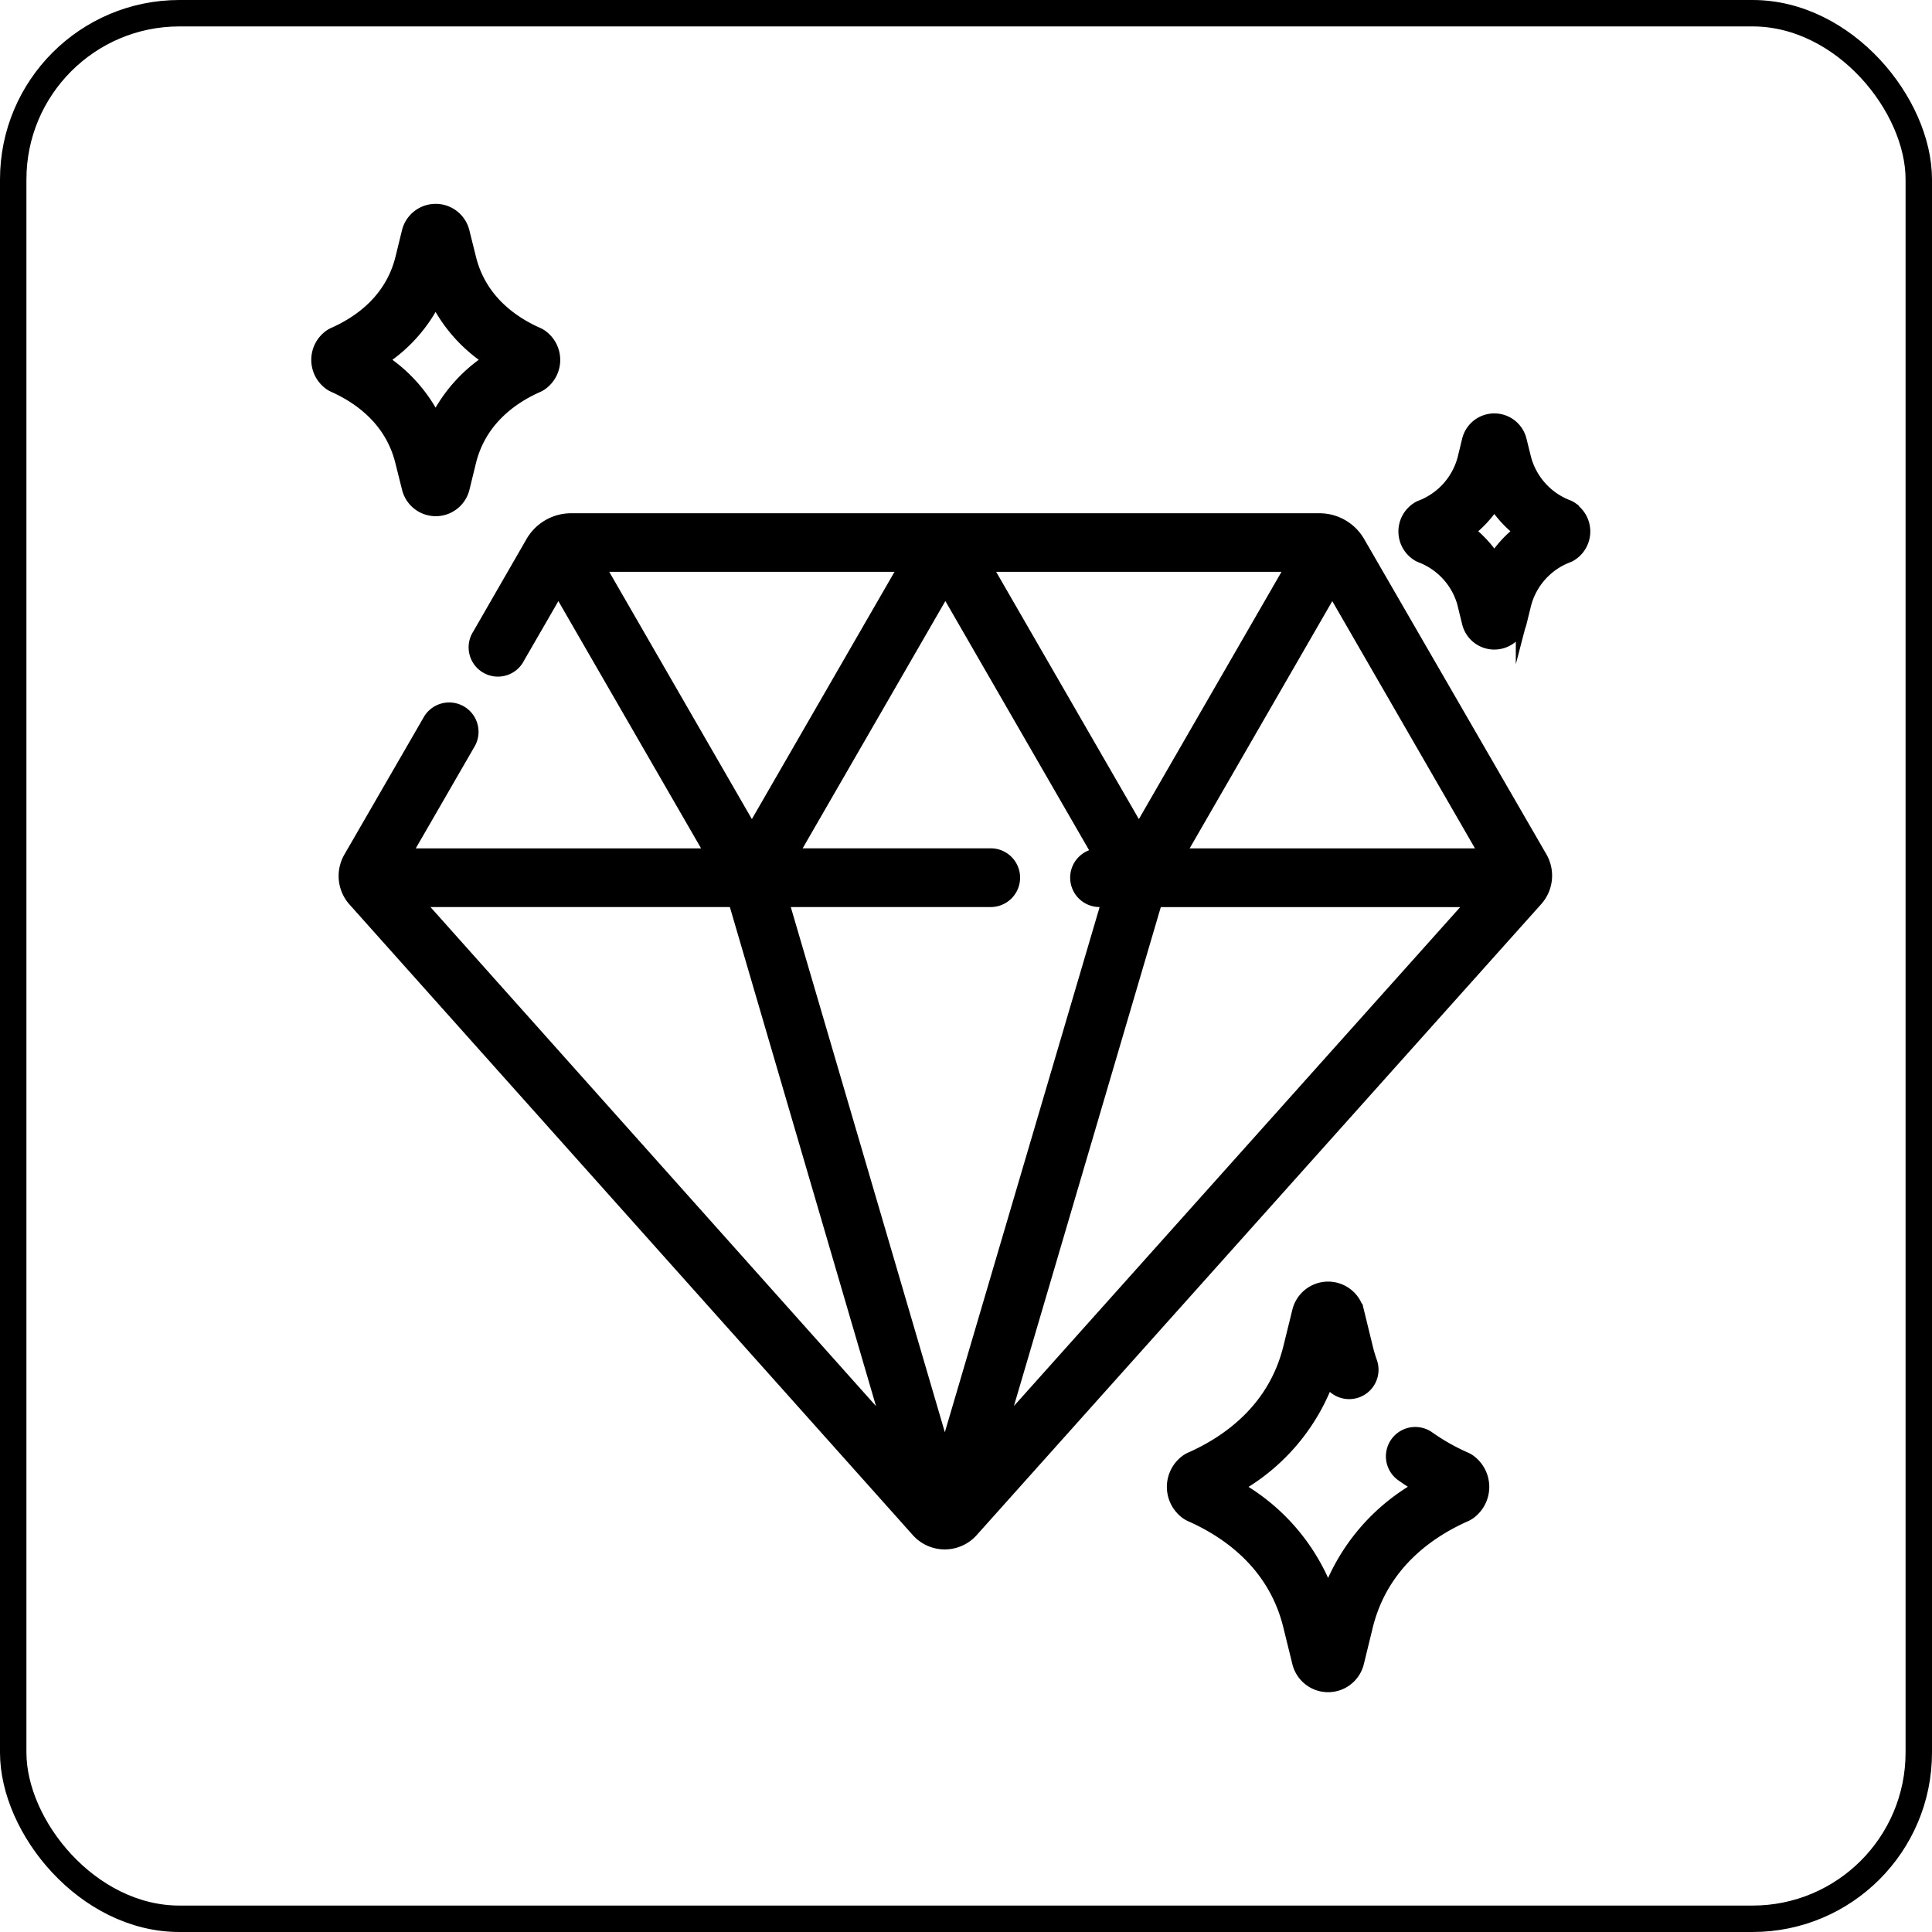
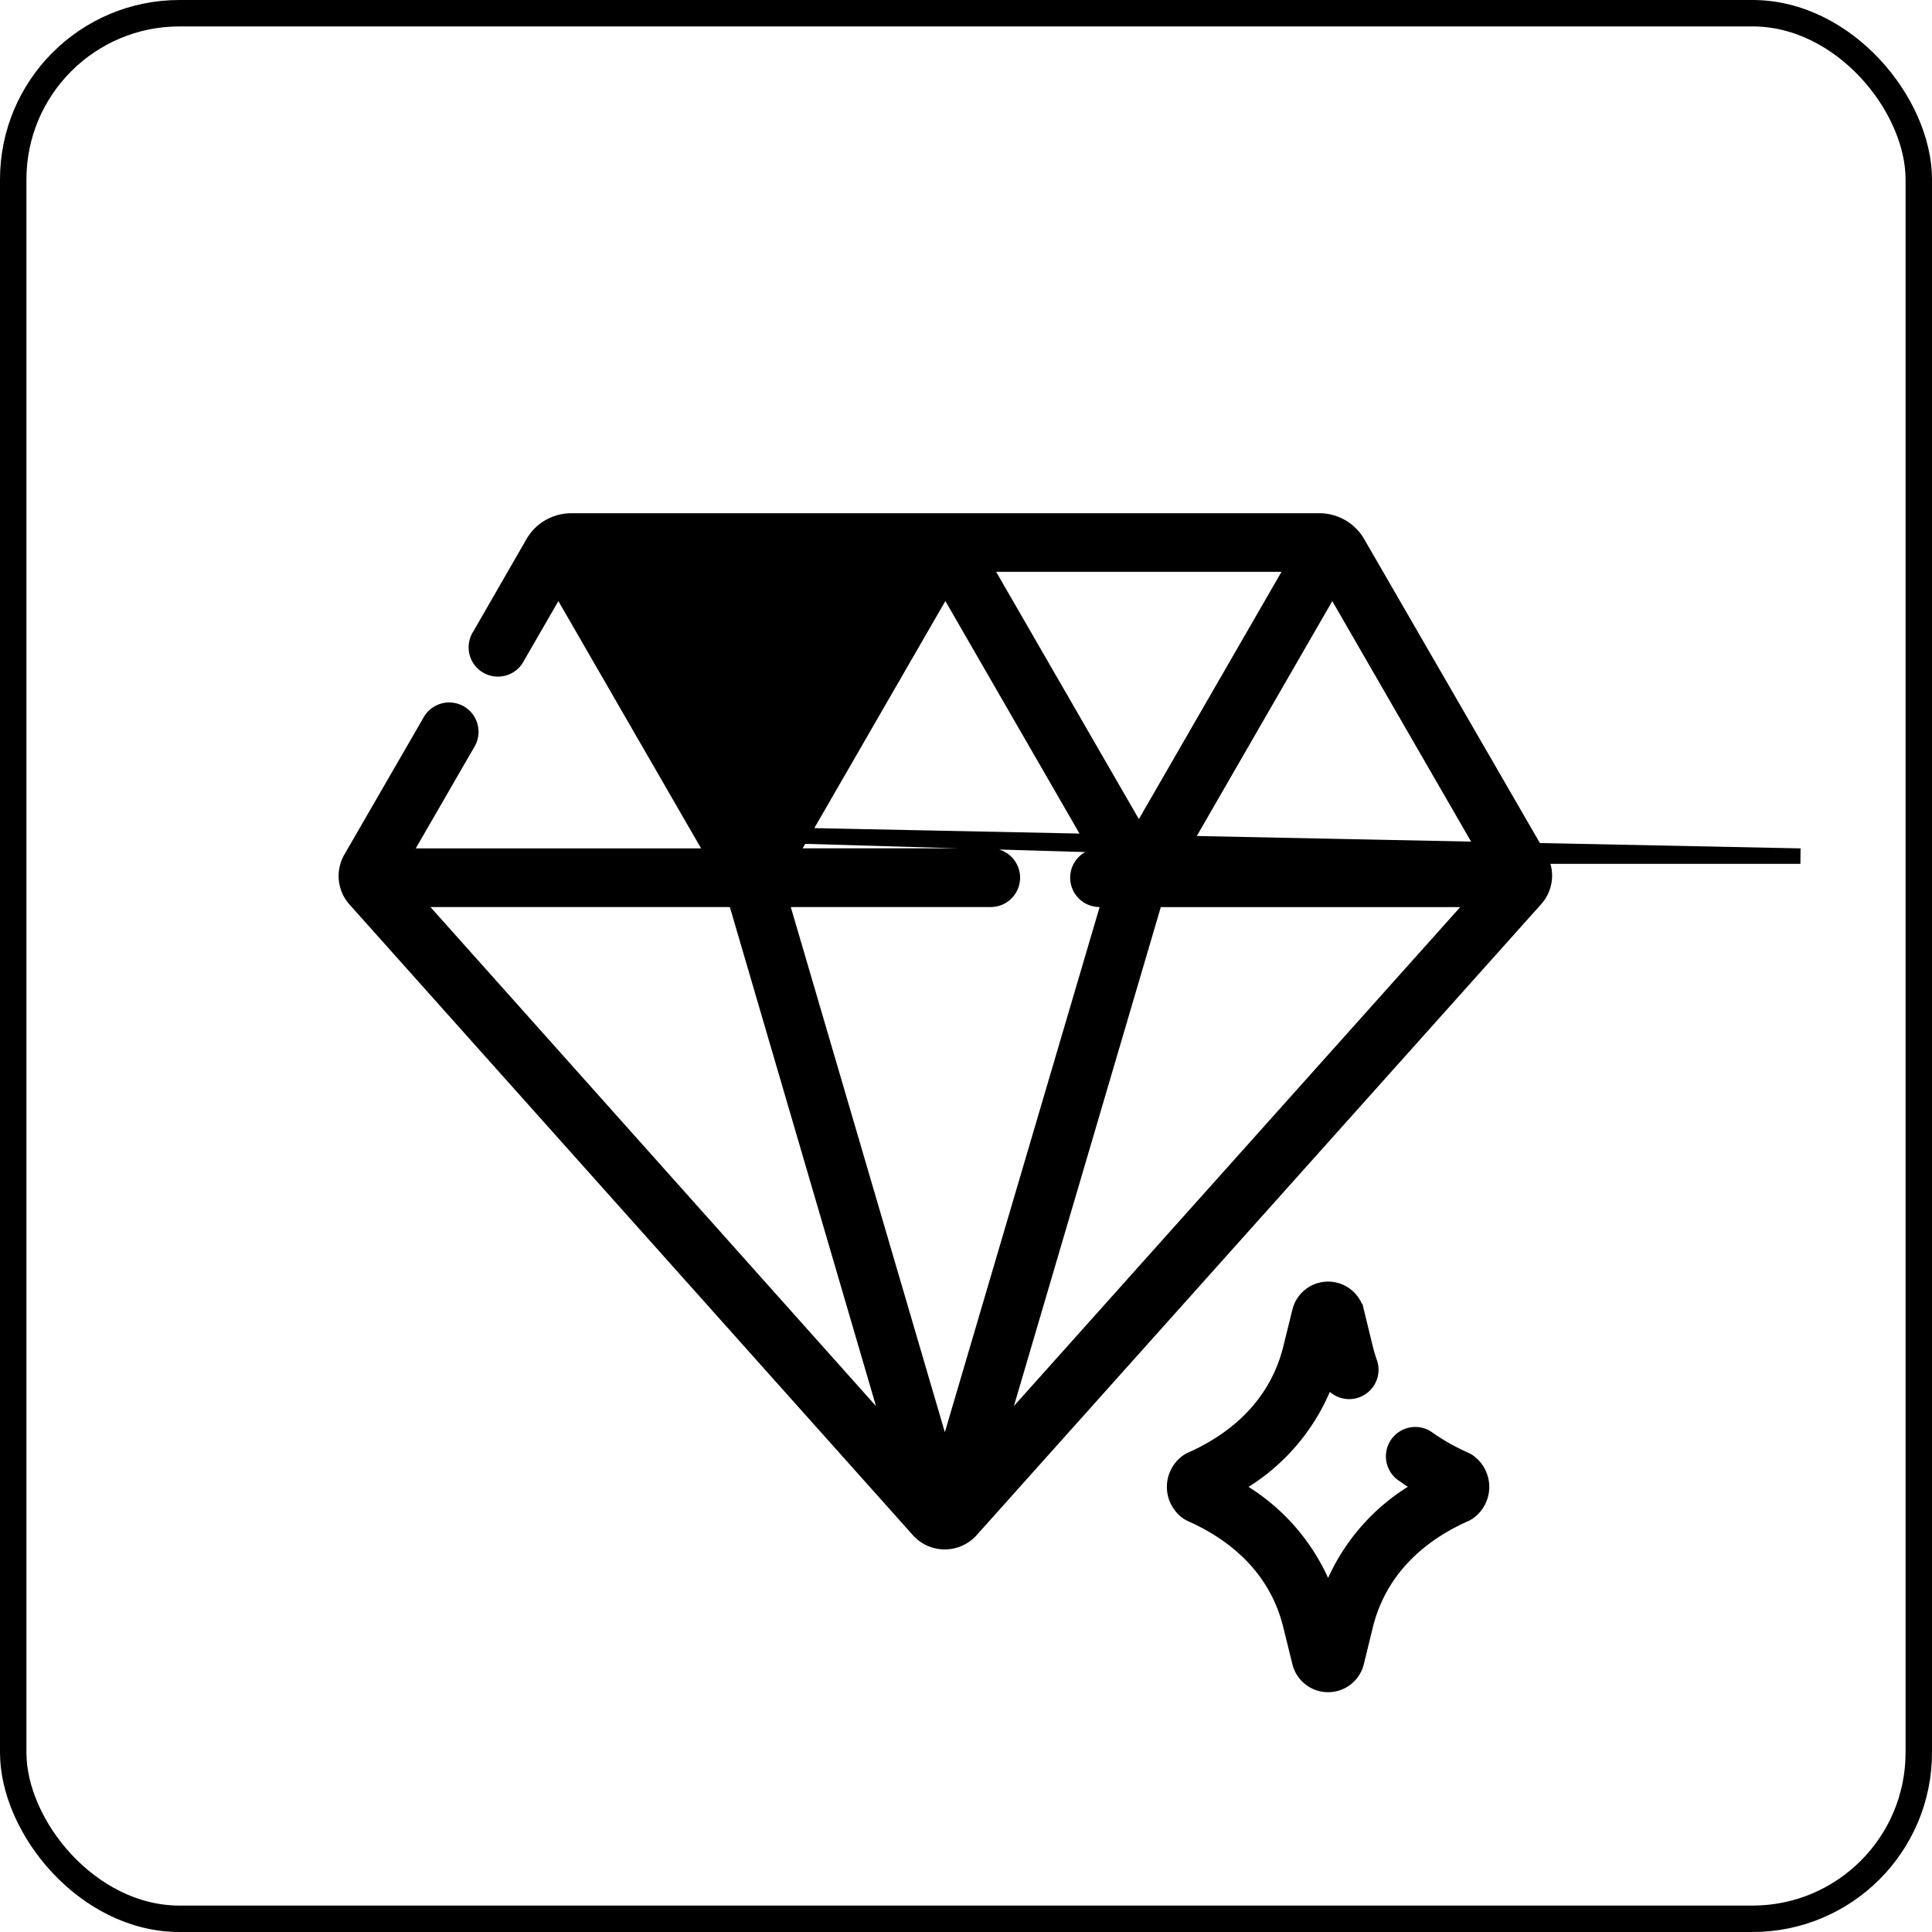
<svg xmlns="http://www.w3.org/2000/svg" viewBox="0 0 250.02 250.02">
  <defs>
    <style>.cls-1{fill:none;stroke-width:3.42px;}.cls-1,.cls-2{stroke:#000;stroke-miterlimit:10;}.cls-2{stroke-width:2px;}</style>
  </defs>
  <g id="Слой_2" data-name="Слой 2">
    <g id="Слой_1-2" data-name="Слой 1">
      <rect class="cls-1" x="1.71" y="1.71" width="246.6" height="246.6" rx="21.51" />
-       <path class="cls-2" d="M175.67,70.26a5.68,5.68,0,0,0-4.92-2.84H73.93A5.67,5.67,0,0,0,69,70.26l-6.91,12A2.79,2.79,0,1,0,66.94,85l5.32-9.21,20.2,35H52.07L60.61,96a2.8,2.8,0,0,0-4.85-2.79L45.43,111.09a4.54,4.54,0,0,0,.54,5.29L118.88,198a4.54,4.54,0,0,0,3.38,1.51h0a4.54,4.54,0,0,0,3.38-1.51l73.06-81.66a4.53,4.53,0,0,0,.55-5.29Zm-47.43,40.52h-26.1l20.2-35,20.19,35h-.24a2.8,2.8,0,1,0,0,5.6h1.35l-21.37,72.51L101,116.38h27.21a2.8,2.8,0,0,0,0-5.6ZM147.38,108l-20.2-35h40.39Zm2.09,8.39H191.2L129,185.92Zm43.14-5.6H152.22l20.19-35ZM77.11,73h40.38L97.3,108ZM95.2,116.38l20.37,69.56-62.1-69.56Z" />
+       <path class="cls-2" d="M175.67,70.26a5.68,5.68,0,0,0-4.92-2.84H73.93A5.67,5.67,0,0,0,69,70.26l-6.91,12A2.79,2.79,0,1,0,66.94,85l5.32-9.21,20.2,35H52.07L60.61,96a2.8,2.8,0,0,0-4.85-2.79L45.43,111.09a4.54,4.54,0,0,0,.54,5.29L118.88,198a4.54,4.54,0,0,0,3.38,1.51h0a4.54,4.54,0,0,0,3.38-1.51l73.06-81.66a4.53,4.53,0,0,0,.55-5.29Zm-47.43,40.52h-26.1l20.2-35,20.19,35h-.24a2.8,2.8,0,1,0,0,5.6h1.35l-21.37,72.51L101,116.38h27.21a2.8,2.8,0,0,0,0-5.6ZM147.38,108l-20.2-35h40.39Zm2.09,8.39H191.2L129,185.92Zm43.14-5.6H152.22l20.19-35Zh40.38L97.3,108ZM95.2,116.38l20.37,69.56-62.1-69.56Z" />
      <path class="cls-2" d="M190,189.13a2.91,2.91,0,0,0-.42-.23,27.53,27.53,0,0,1-4.87-2.76,2.8,2.8,0,0,0-3.26,4.55,30.38,30.38,0,0,0,2.7,1.73,26.09,26.09,0,0,0-12.28,14.49,26.13,26.13,0,0,0-12.28-14.49,26.16,26.16,0,0,0,12.28-14.49,2.41,2.41,0,0,0,.08.25,2.8,2.8,0,0,0,5.29-1.84,19.43,19.43,0,0,1-.56-1.88l-1.16-4.75a3.76,3.76,0,0,0-7.3,0l-1.17,4.75c-2,8.09-8.11,12.32-12.9,14.44a2.91,2.91,0,0,0-.42.23,4,4,0,0,0,0,6.58,4.36,4.36,0,0,0,.42.23c4.79,2.12,10.92,6.34,12.9,14.44l1.17,4.75a3.76,3.76,0,0,0,7.3,0l1.16-4.75c2-8.1,8.11-12.32,12.9-14.44a4.36,4.36,0,0,0,.42-.23,4,4,0,0,0,0-6.58Z" />
-       <path class="cls-2" d="M203.29,65.92a2.13,2.13,0,0,0-.42-.23,9.32,9.32,0,0,1-5.72-6.35L196.57,57h0a3.28,3.28,0,0,0-3.19-2.5h0a3.28,3.28,0,0,0-3.19,2.5l-.58,2.39a9.32,9.32,0,0,1-5.72,6.35,2.13,2.13,0,0,0-.42.23,3.38,3.38,0,0,0,0,5.62,2.13,2.13,0,0,0,.42.23,9.31,9.31,0,0,1,5.72,6.34l.58,2.4a3.28,3.28,0,0,0,3.19,2.5h0a3.28,3.28,0,0,0,3.19-2.5l.59-2.4a9.27,9.27,0,0,1,5.71-6.34,2.13,2.13,0,0,0,.42-.23,3.37,3.37,0,0,0,0-5.62Zm-9.91,6.83a14.41,14.41,0,0,0-3.67-4,14.41,14.41,0,0,0,3.67-4,14.41,14.41,0,0,0,3.67,4A14.41,14.41,0,0,0,193.38,72.75Z" />
-       <path class="cls-2" d="M52.14,59.71,53,63.14a3.49,3.49,0,0,0,6.78,0l.84-3.43c1.36-5.53,5.58-8.44,8.88-9.9a2.91,2.91,0,0,0,.42-.23,3.64,3.64,0,0,0,0-6,2.91,2.91,0,0,0-.42-.23c-3.3-1.46-7.52-4.37-8.88-9.9L59.76,30A3.49,3.49,0,0,0,53,30l-.84,3.43c-1.36,5.54-5.58,8.45-8.88,9.91a2.91,2.91,0,0,0-.42.23,3.64,3.64,0,0,0,0,6,2.91,2.91,0,0,0,.42.23C46.56,51.27,50.78,54.18,52.14,59.71Zm4.23-21.5a19.51,19.51,0,0,0,7.37,8.35,19.51,19.51,0,0,0-7.37,8.35A19.51,19.51,0,0,0,49,46.56,19.51,19.51,0,0,0,56.37,38.21Z" />
    </g>
  </g>
</svg>